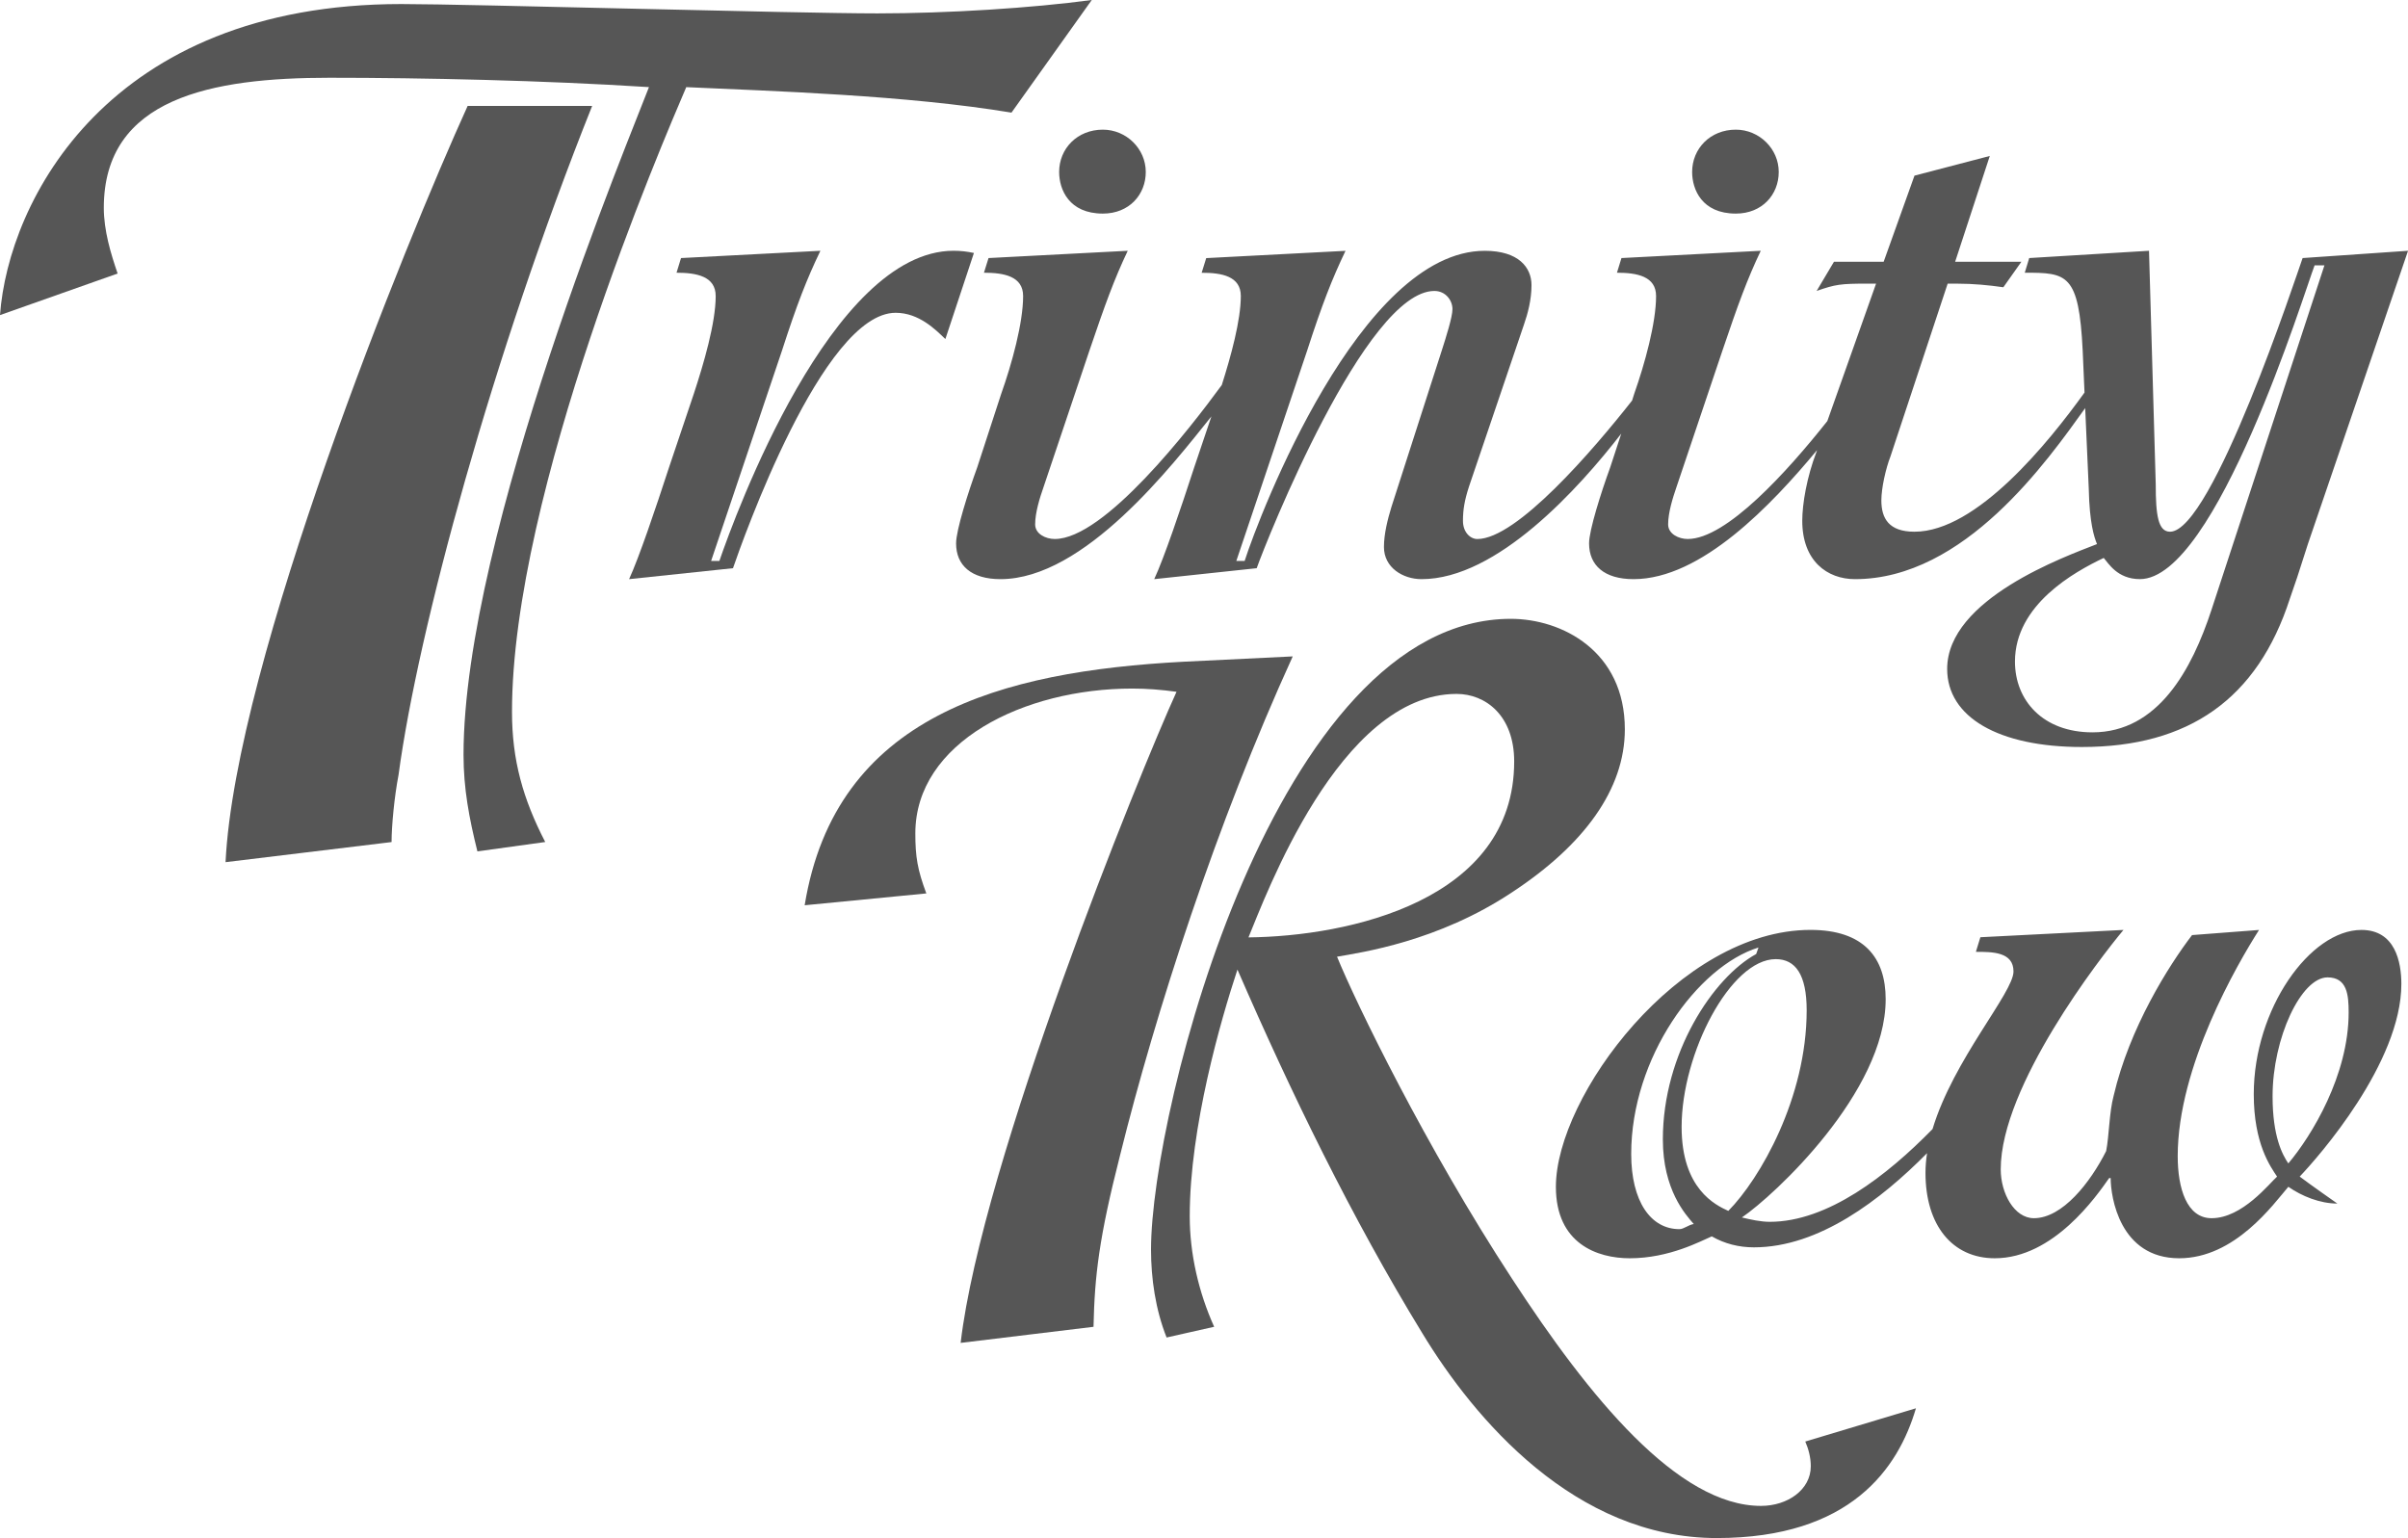
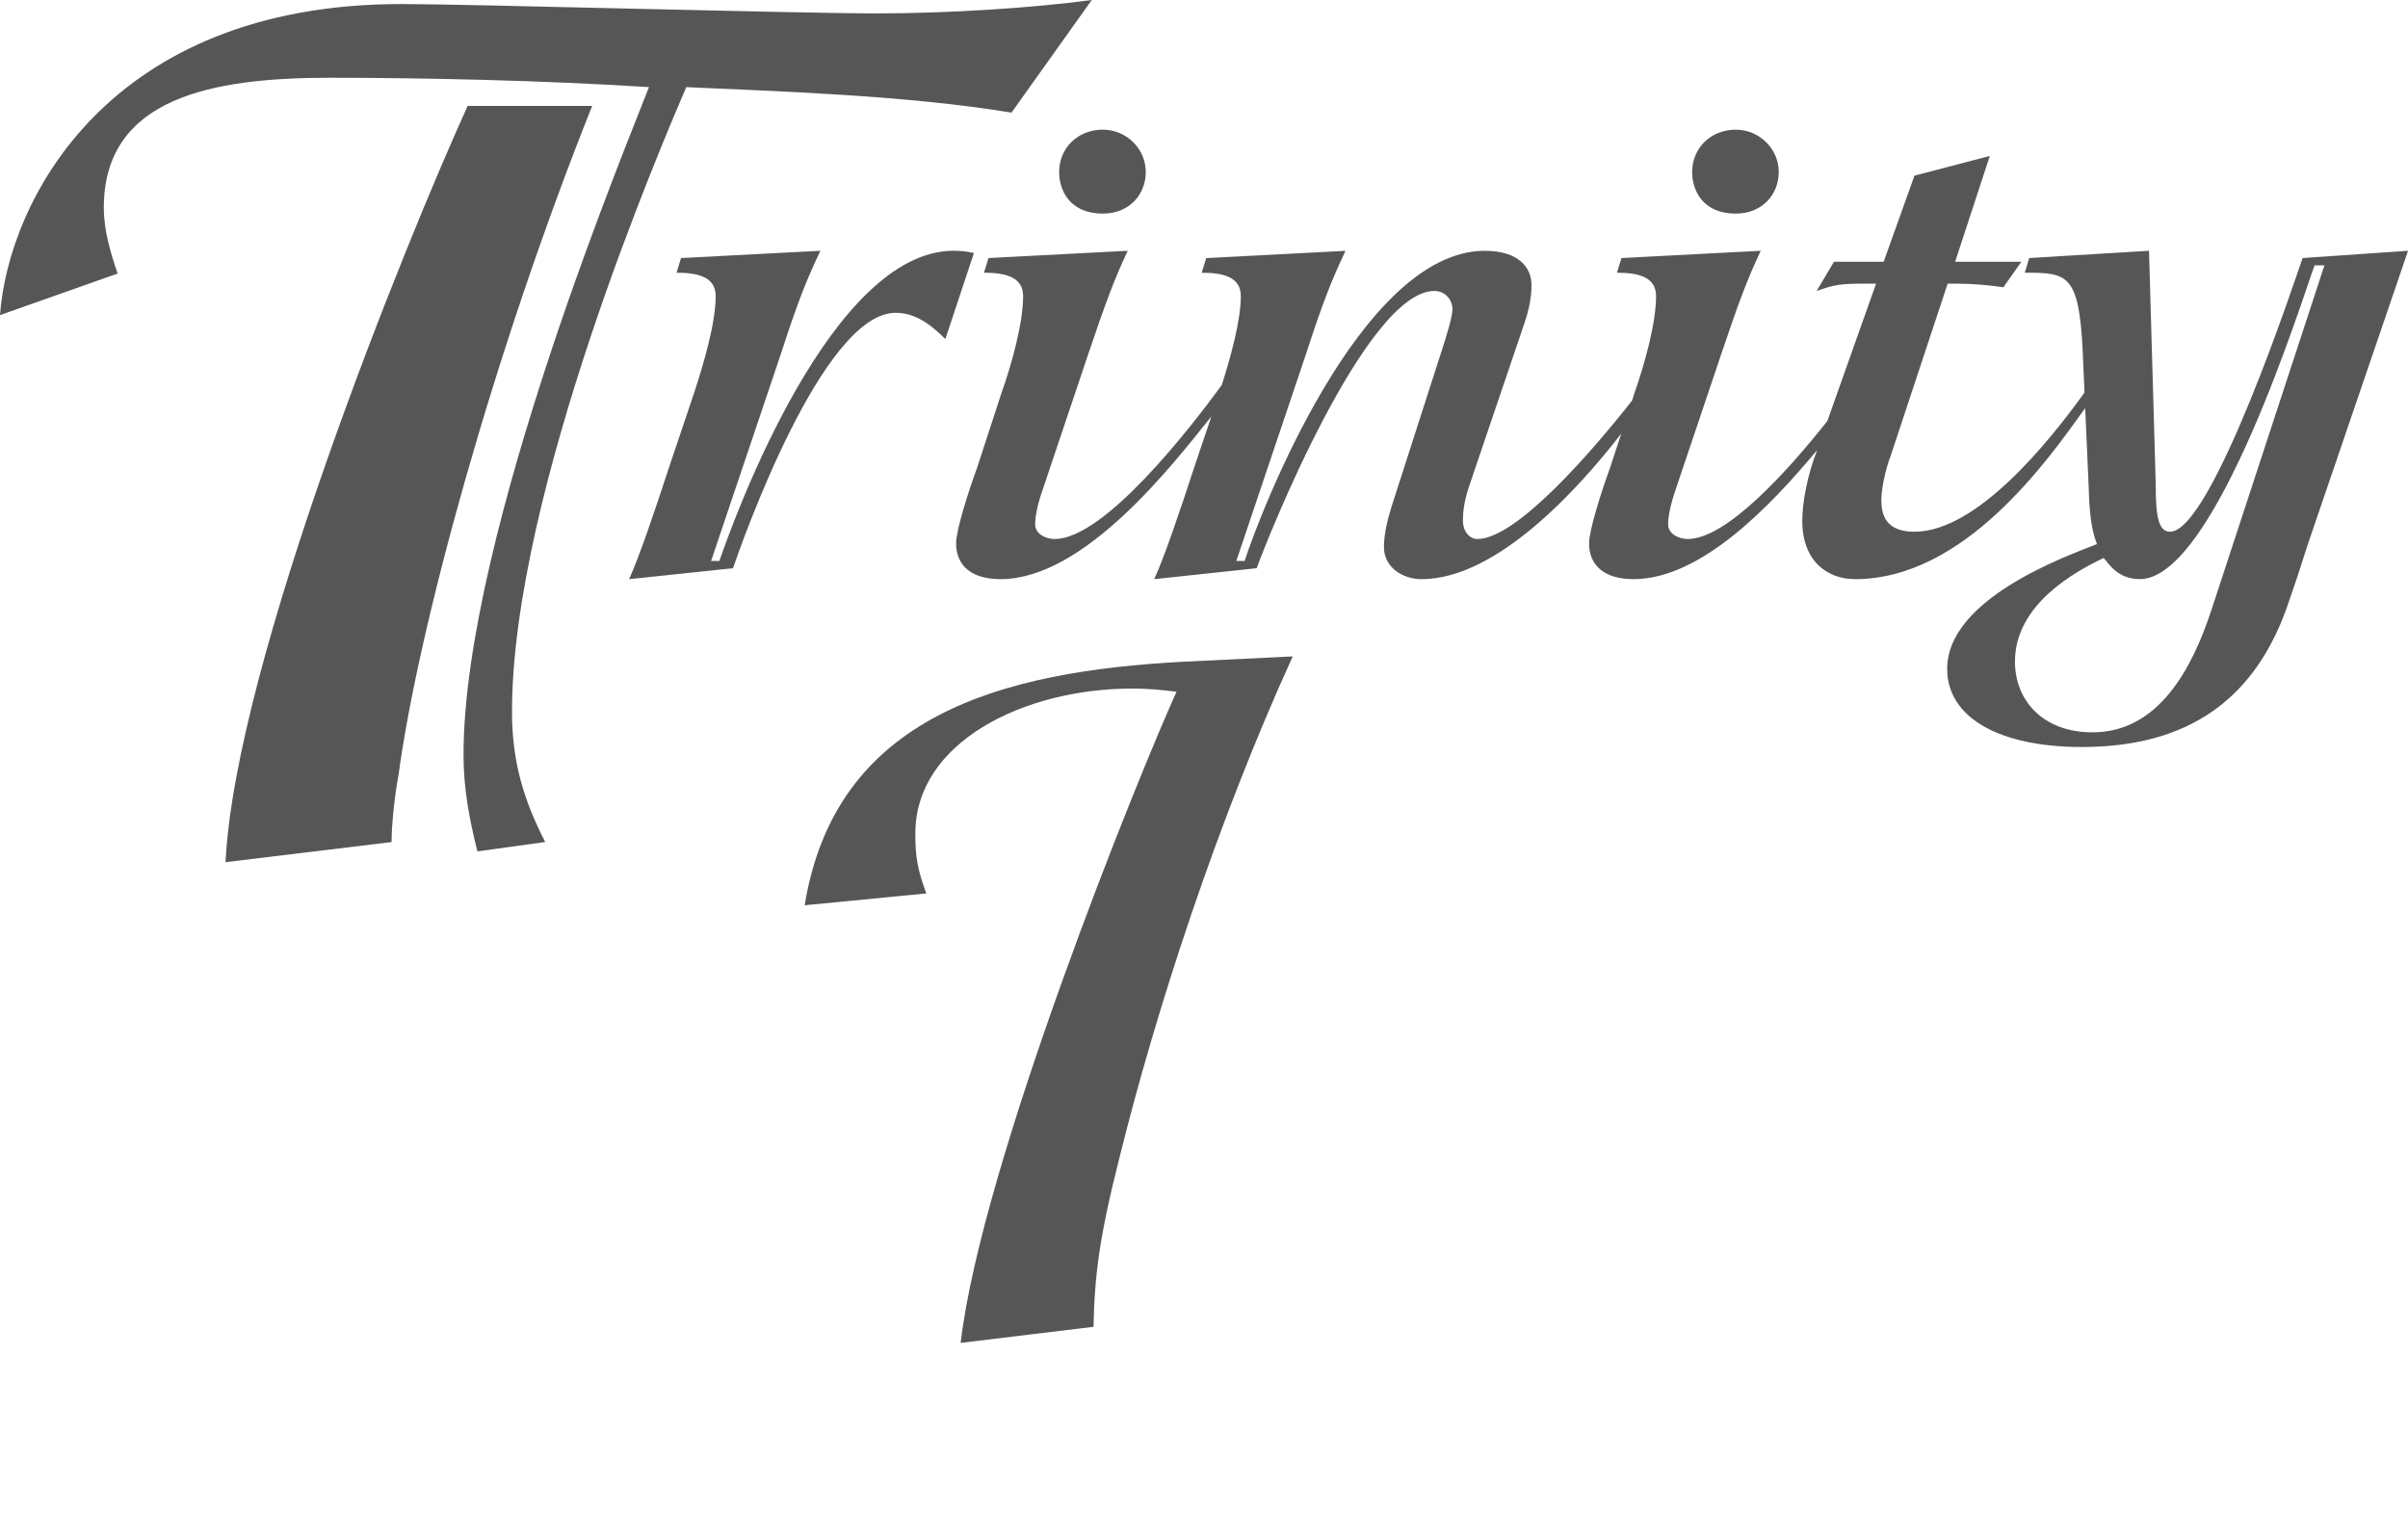
<svg xmlns="http://www.w3.org/2000/svg" version="1.1" id="Layer_1" x="0px" y="0px" width="95.238px" height="60.841px" viewBox="0 0 95.238 60.841" enable-background="new 0 0 95.238 60.841" xml:space="preserve">
  <g>
    <path fill-rule="evenodd" clip-rule="evenodd" fill="#565656" d="M18.496,4.189C16.036,9.602,9.304,26.2,8.921,34.104l6.566-0.795   c0-0.636,0.111-1.805,0.275-2.652c0.768-5.729,3.719-16.602,7.658-26.467H18.496z" />
    <path fill-rule="evenodd" clip-rule="evenodd" fill="#565656" d="M27.142,3.447c3.451,0.158,8.703,0.318,12.863,1.008L43.18,0   c-2.356,0.318-5.691,0.53-8.483,0.53c-3.229,0-16.145-0.37-18.825-0.37C4.269,0.16,0.329,7.955,0,12.464l4.652-1.644   c-0.272-0.795-0.546-1.697-0.546-2.6c0-4.351,4.269-5.144,8.919-5.144c3.721,0,8.483,0.104,12.642,0.37   c-0.658,1.75-7.334,17.662-7.334,26.412c0,1.326,0.219,2.494,0.549,3.82l2.682-0.371c-0.878-1.699-1.314-3.236-1.314-5.146   C20.249,19.466,26.213,5.621,27.142,3.447z" />
    <path fill-rule="evenodd" clip-rule="evenodd" fill="#565656" d="M35.423,12.373c0.922,0,1.578,0.664,1.967,1.039l1.129-3.405   c-0.266-0.059-0.537-0.088-0.803-0.088c-4.826,0-8.637,10.448-9.264,12.269h-0.327l2.801-8.313c0.596-1.847,0.981-2.83,1.521-3.955   l-5.512,0.288l-0.178,0.58c0.803,0,1.549,0.145,1.549,0.922c0,1.067-0.476,2.684-0.865,3.866l-0.982,2.917   c-0.536,1.645-1.191,3.578-1.578,4.416l4.109-0.433C29.348,21.436,32.534,12.373,35.423,12.373z" />
    <path fill-rule="evenodd" clip-rule="evenodd" fill="#565656" d="M41.89,6.803c0,0.693,0.389,1.646,1.729,1.646   c1.043,0,1.697-0.752,1.697-1.646c0-0.924-0.773-1.674-1.697-1.674C42.604,5.129,41.89,5.879,41.89,6.803z" />
    <path fill-rule="evenodd" clip-rule="evenodd" fill="#565656" d="M49.075,11.709c0,0.967-0.391,2.382-0.752,3.52   c-1.258,1.723-4.646,6.092-6.607,6.092c-0.36,0-0.775-0.201-0.775-0.578c0-0.461,0.178-1.039,0.33-1.471l1.814-5.397   c0.627-1.847,0.983-2.83,1.518-3.955l-5.506,0.288l-0.181,0.58c0.803,0,1.549,0.145,1.549,0.922c0,1.067-0.446,2.684-0.866,3.866   l-0.951,2.917c-0.359,0.982-0.834,2.482-0.834,3c0,0.867,0.595,1.416,1.756,1.416c3.319,0,6.788-4.499,8.342-6.438l-0.682,2.022   c-0.536,1.645-1.189,3.578-1.58,4.416l4.053-0.433c0.387-1.096,4.315-10.967,7.028-10.967c0.446,0,0.715,0.374,0.715,0.72   c0,0.316-0.269,1.154-0.417,1.617l-1.996,6.204c-0.15,0.49-0.297,1.069-0.297,1.589c0,0.809,0.744,1.27,1.488,1.27   c2.985,0,6.219-3.586,7.899-5.758l-0.44,1.342c-0.358,0.982-0.834,2.482-0.834,3c0,0.867,0.596,1.416,1.76,1.416   c2.683,0,5.468-2.949,7.256-5.102l-0.016,0.051c-0.389,1.01-0.568,2.078-0.568,2.742c0,1.588,0.983,2.309,2.086,2.309   c4.336,0,7.619-4.696,9.104-6.766l0.141,3.188c0.029,1.356,0.209,1.903,0.326,2.191c-1.252,0.492-5.926,2.166-5.926,4.938   c0,1.905,2.025,3.089,5.328,3.089c4.23,0,6.941-1.905,8.223-5.86l0.297-0.866l0.418-1.3l3.962-11.603l-4.17,0.288   c-0.239,0.665-3.576,10.825-5.243,10.825c-0.476,0-0.566-0.665-0.566-1.876l-0.266-9.237l-4.738,0.288l-0.176,0.58   c1.667,0,2.143,0.027,2.291,3.087l0.072,1.653c-1.418,1.971-4.262,5.505-6.725,5.505c-1.01,0-1.31-0.521-1.31-1.24   c0-0.492,0.178-1.271,0.358-1.732l2.264-6.84h0.386c0.625,0,1.22,0.057,1.817,0.142l0.713-1.008h-2.62l1.371-4.186l-2.979,0.779   l-1.219,3.406h-1.965l-0.686,1.155c0.744-0.261,0.951-0.289,1.996-0.289H74.2l-1.928,5.436c-1.578,1.991-3.989,4.665-5.522,4.665   c-0.356,0-0.774-0.201-0.774-0.578c0-0.461,0.179-1.039,0.328-1.471l1.817-5.397c0.624-1.847,0.983-2.83,1.518-3.955l-5.509,0.288   l-0.178,0.58c0.802,0,1.547,0.145,1.547,0.922c0,1.067-0.447,2.684-0.864,3.866l-0.085,0.269c-1.545,1.965-4.561,5.477-6.121,5.477   c-0.271,0-0.568-0.26-0.568-0.721c0-0.434,0.061-0.808,0.239-1.355l2.174-6.408c0.151-0.432,0.298-0.983,0.298-1.56   c0-0.694-0.508-1.357-1.848-1.357c-4.913,0-8.904,10.422-9.498,12.269h-0.329l2.799-8.313c0.598-1.847,0.983-2.83,1.52-3.955   l-5.509,0.288l-0.18,0.58C48.333,10.787,49.075,10.932,49.075,11.709z M84.635,22.908c3.009,0,6.489-11.314,6.909-12.412h0.389   l-4.467,13.625c-0.776,2.367-2.116,4.848-4.707,4.848c-1.967,0-3.066-1.269-3.066-2.799c0-2.25,2.352-3.55,3.511-4.1   C83.386,22.273,83.739,22.908,84.635,22.908z" />
    <path fill-rule="evenodd" clip-rule="evenodd" fill="#565656" d="M68.653,8.449c1.041,0,1.697-0.752,1.697-1.646   c0-0.924-0.775-1.674-1.697-1.674c-1.013,0-1.728,0.75-1.728,1.674C66.926,7.496,67.313,8.449,68.653,8.449z" />
-     <path fill-rule="evenodd" clip-rule="evenodd" fill="#565656" d="M71.618,57.999c0,0.933-0.92,1.569-1.969,1.569   c-3.283,0-6.787-4.284-9.852-8.994c-3.414-5.22-6.172-10.906-6.916-12.73c0.962-0.169,3.984-0.595,6.916-2.544   c2.846-1.868,4.467-4.075,4.467-6.45c0-3.1-2.496-4.371-4.51-4.371c-9.281,0-14.23,19.391-14.23,24.949   c0,1.146,0.177,2.375,0.616,3.479l1.881-0.424c-0.612-1.358-0.966-2.886-0.966-4.372c0-3.52,1.228-7.764,1.887-9.758   c2.102,4.838,4.507,9.801,7.311,14.383c2.057,3.396,6.041,8.104,11.645,8.104c5.297,0,7.181-2.757,7.879-5.133l-4.377,1.315   C71.53,57.32,71.618,57.658,71.618,57.999z M57.61,27.449c1.139,0,2.277,0.849,2.277,2.672c0,5.518-6.569,6.918-10.509,6.959   C50.035,35.511,52.967,27.449,57.61,27.449z" />
    <path fill-rule="evenodd" clip-rule="evenodd" fill="#565656" d="M46.797,26.176c-7.183,0.383-13.747,2.122-14.972,9.633   l4.812-0.468c-0.348-0.935-0.435-1.442-0.435-2.375c0-3.608,4.289-5.729,8.58-5.729c0.568,0,1.137,0.044,1.75,0.128   c-1.488,3.268-7.706,18.626-8.538,25.755l5.255-0.636c0.045-2.036,0.218-3.522,1.051-6.79c1.4-5.643,3.81-13.111,6.828-19.729   L46.797,26.176z" />
-     <path fill-rule="evenodd" clip-rule="evenodd" fill="#565656" d="M93.396,36.785c-2.025,0-4.258,3.117-4.258,6.496   c0,1.962,0.654,2.857,0.922,3.262c-0.297,0.258-1.37,1.645-2.59,1.645c-0.983,0-1.34-1.184-1.34-2.454   c0-3.548,2.352-7.59,3.216-8.948l-2.649,0.203c-0.926,1.213-2.475,3.666-3.1,6.351c-0.178,0.663-0.178,1.587-0.297,2.192   c-0.625,1.242-1.727,2.656-2.859,2.656c-0.773,0-1.311-0.981-1.311-1.934c0-3.291,3.934-8.369,4.855-9.469l-5.66,0.289   l-0.178,0.578c0.656,0,1.488,0,1.488,0.777c0,0.836-2.375,3.482-3.202,6.233c-1.804,1.844-4.149,3.669-6.438,3.669   c-0.359,0-0.746-0.086-1.103-0.172c1.28-0.868,5.687-4.965,5.687-8.632c0-1.644-0.861-2.743-2.974-2.743   c-5.185,0-10.069,6.582-10.069,10.162c0,2.252,1.64,2.827,2.92,2.827c1.578,0,2.828-0.691,3.246-0.866   c0.506,0.291,1.07,0.434,1.666,0.434c2.58,0,5.026-1.885,6.848-3.725c-0.04,0.26-0.062,0.523-0.062,0.781   c0,2.078,1.068,3.376,2.74,3.376c2.322,0,4.019-2.452,4.525-3.173h0.059c0,0.748,0.359,3.173,2.711,3.173   c2.203,0,3.723-2.136,4.316-2.827c0.539,0.375,1.254,0.663,1.938,0.663c0,0-1.072-0.75-1.489-1.067   c0.745-0.781,4.021-4.502,4.021-7.622C94.974,38.057,94.735,36.785,93.396,36.785z M66.421,48.621   c-1.133,0-1.906-1.097-1.906-2.975c0-3.808,2.621-7.418,5.034-8.166l-0.091,0.258c-1.695,0.924-3.691,3.926-3.691,7.33   c0,1.993,0.894,2.975,1.223,3.35C66.779,48.448,66.599,48.621,66.421,48.621z M66.509,44.578c0-2.914,1.938-6.638,3.723-6.638   c0.776,0,1.223,0.607,1.223,2.021c0,3.465-1.845,6.668-3.099,7.938C67.851,47.668,66.509,47.033,66.509,44.578z M90.505,46.021   c-0.236-0.346-0.623-1.066-0.623-2.654c0-2.311,1.131-4.705,2.174-4.705c0.775,0,0.835,0.693,0.835,1.386   C92.891,42.53,91.429,44.926,90.505,46.021z" />
  </g>
</svg>